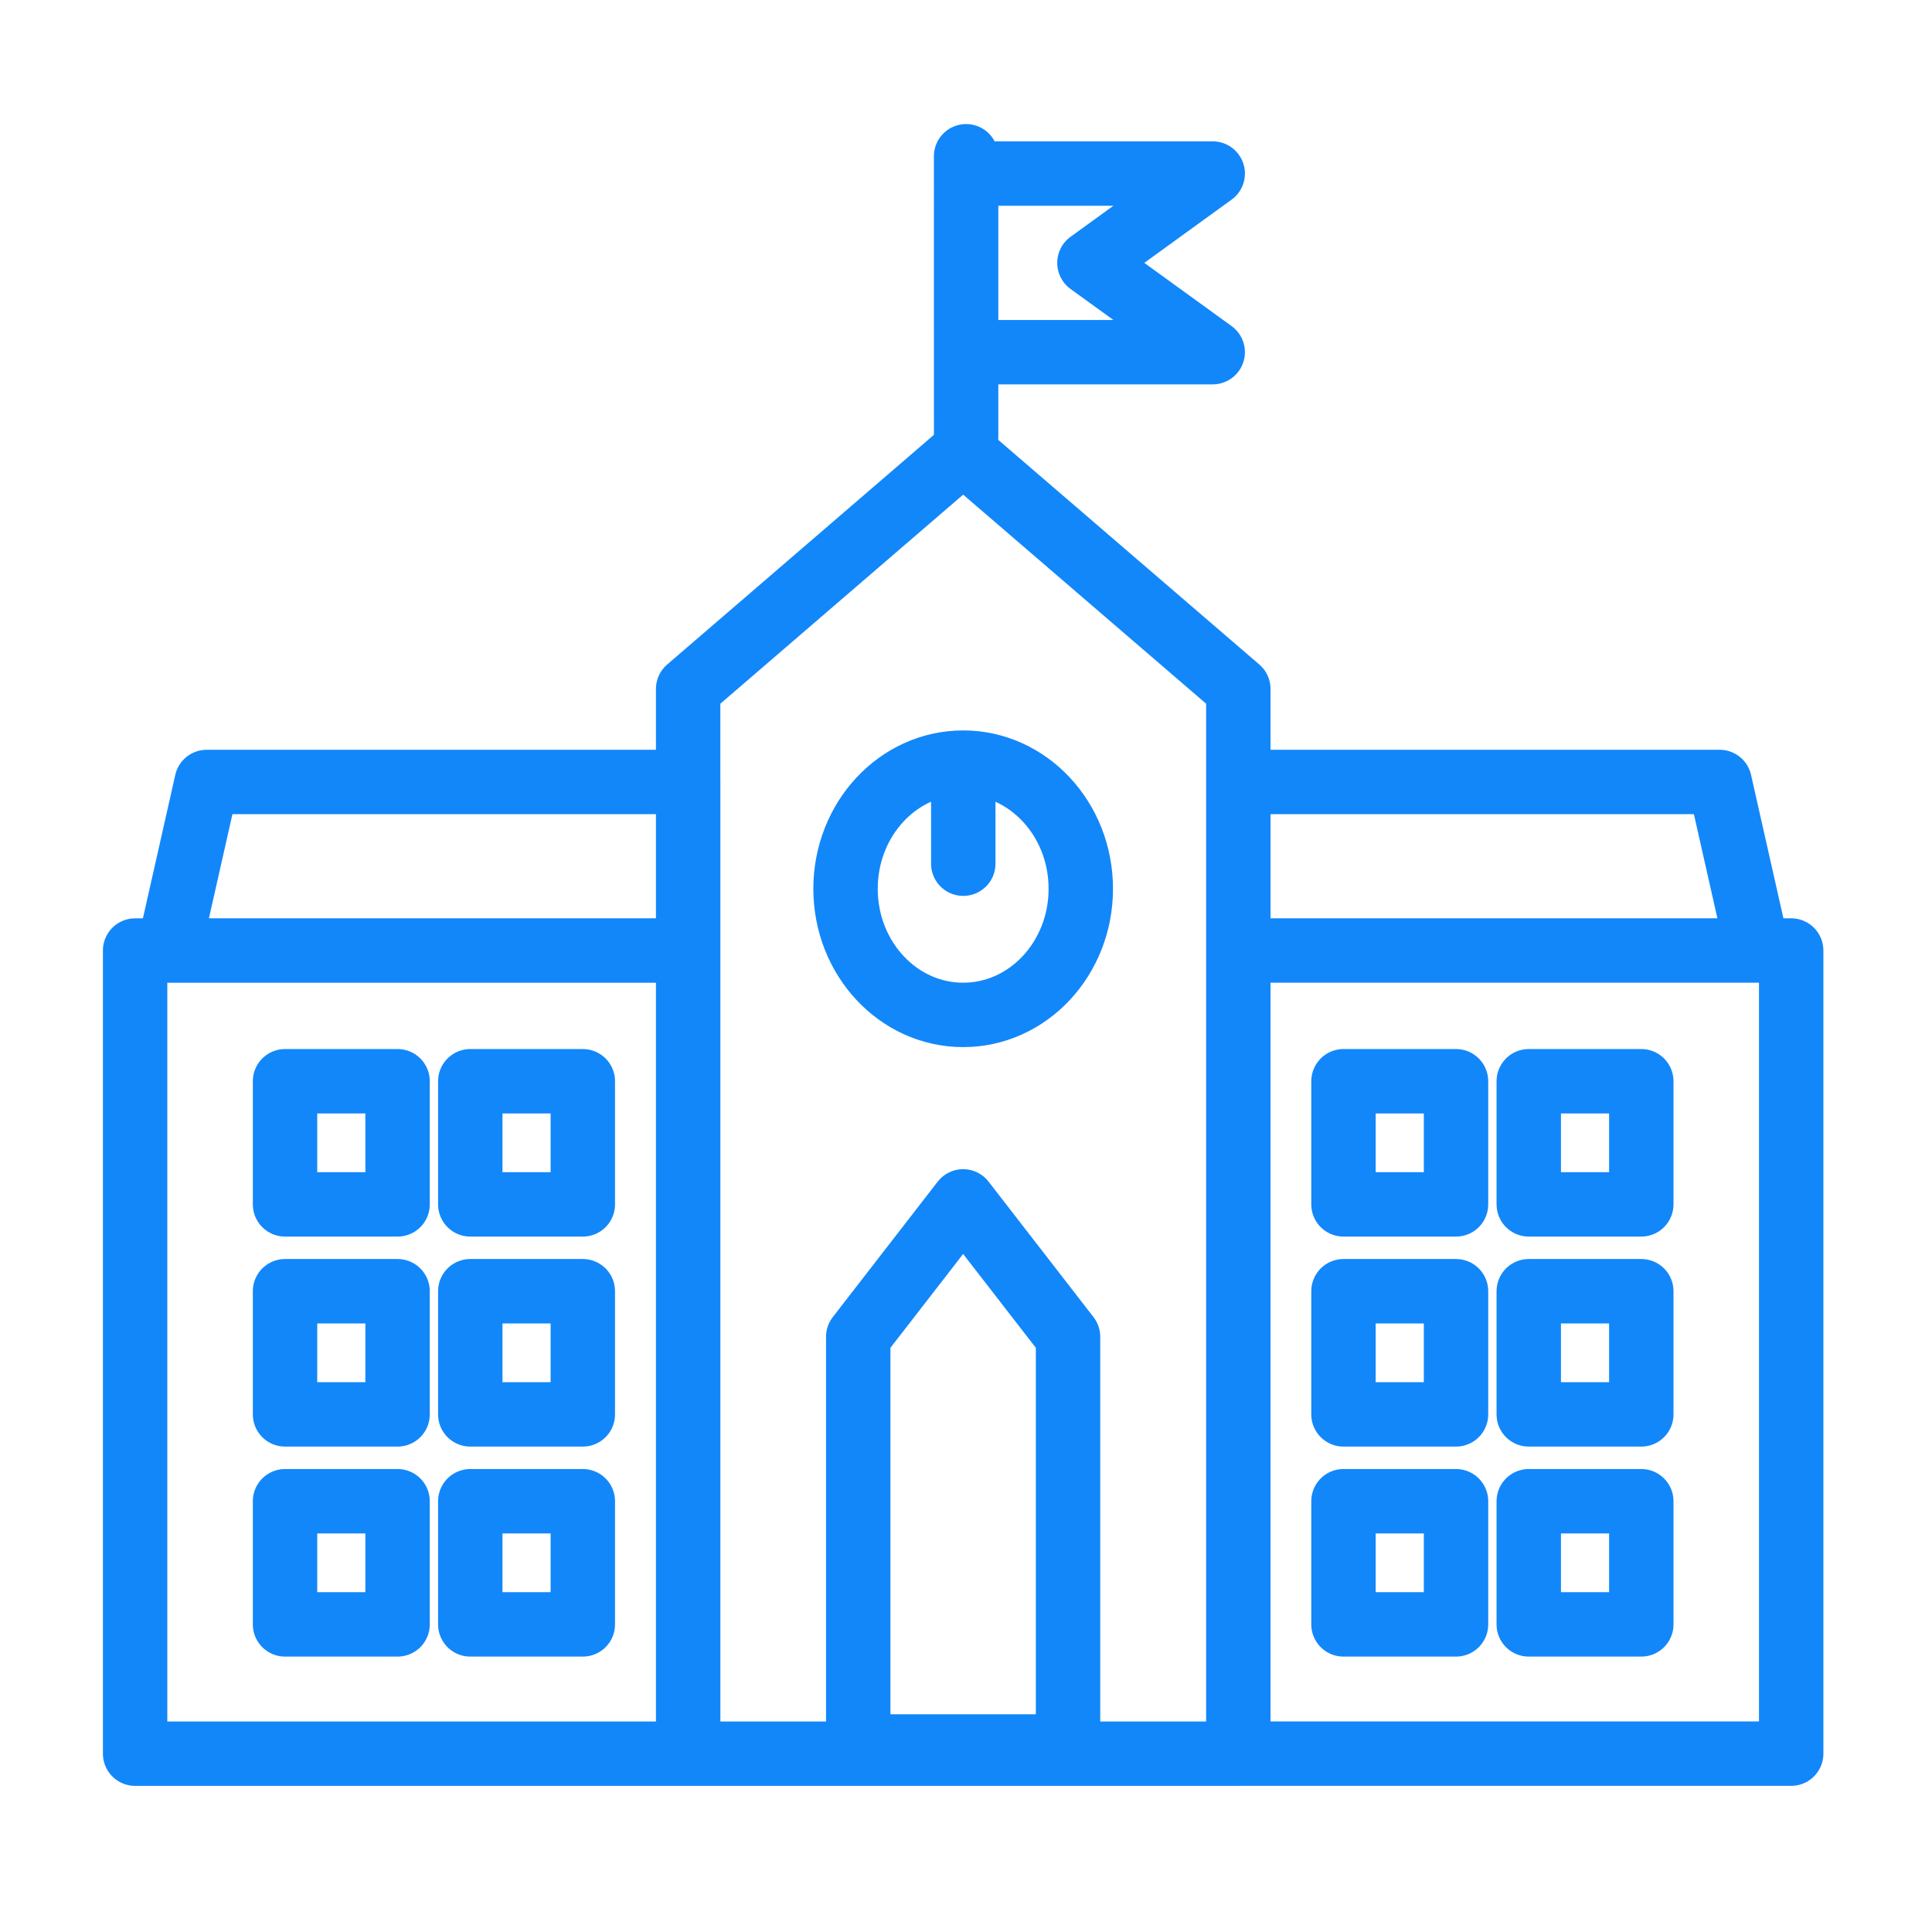
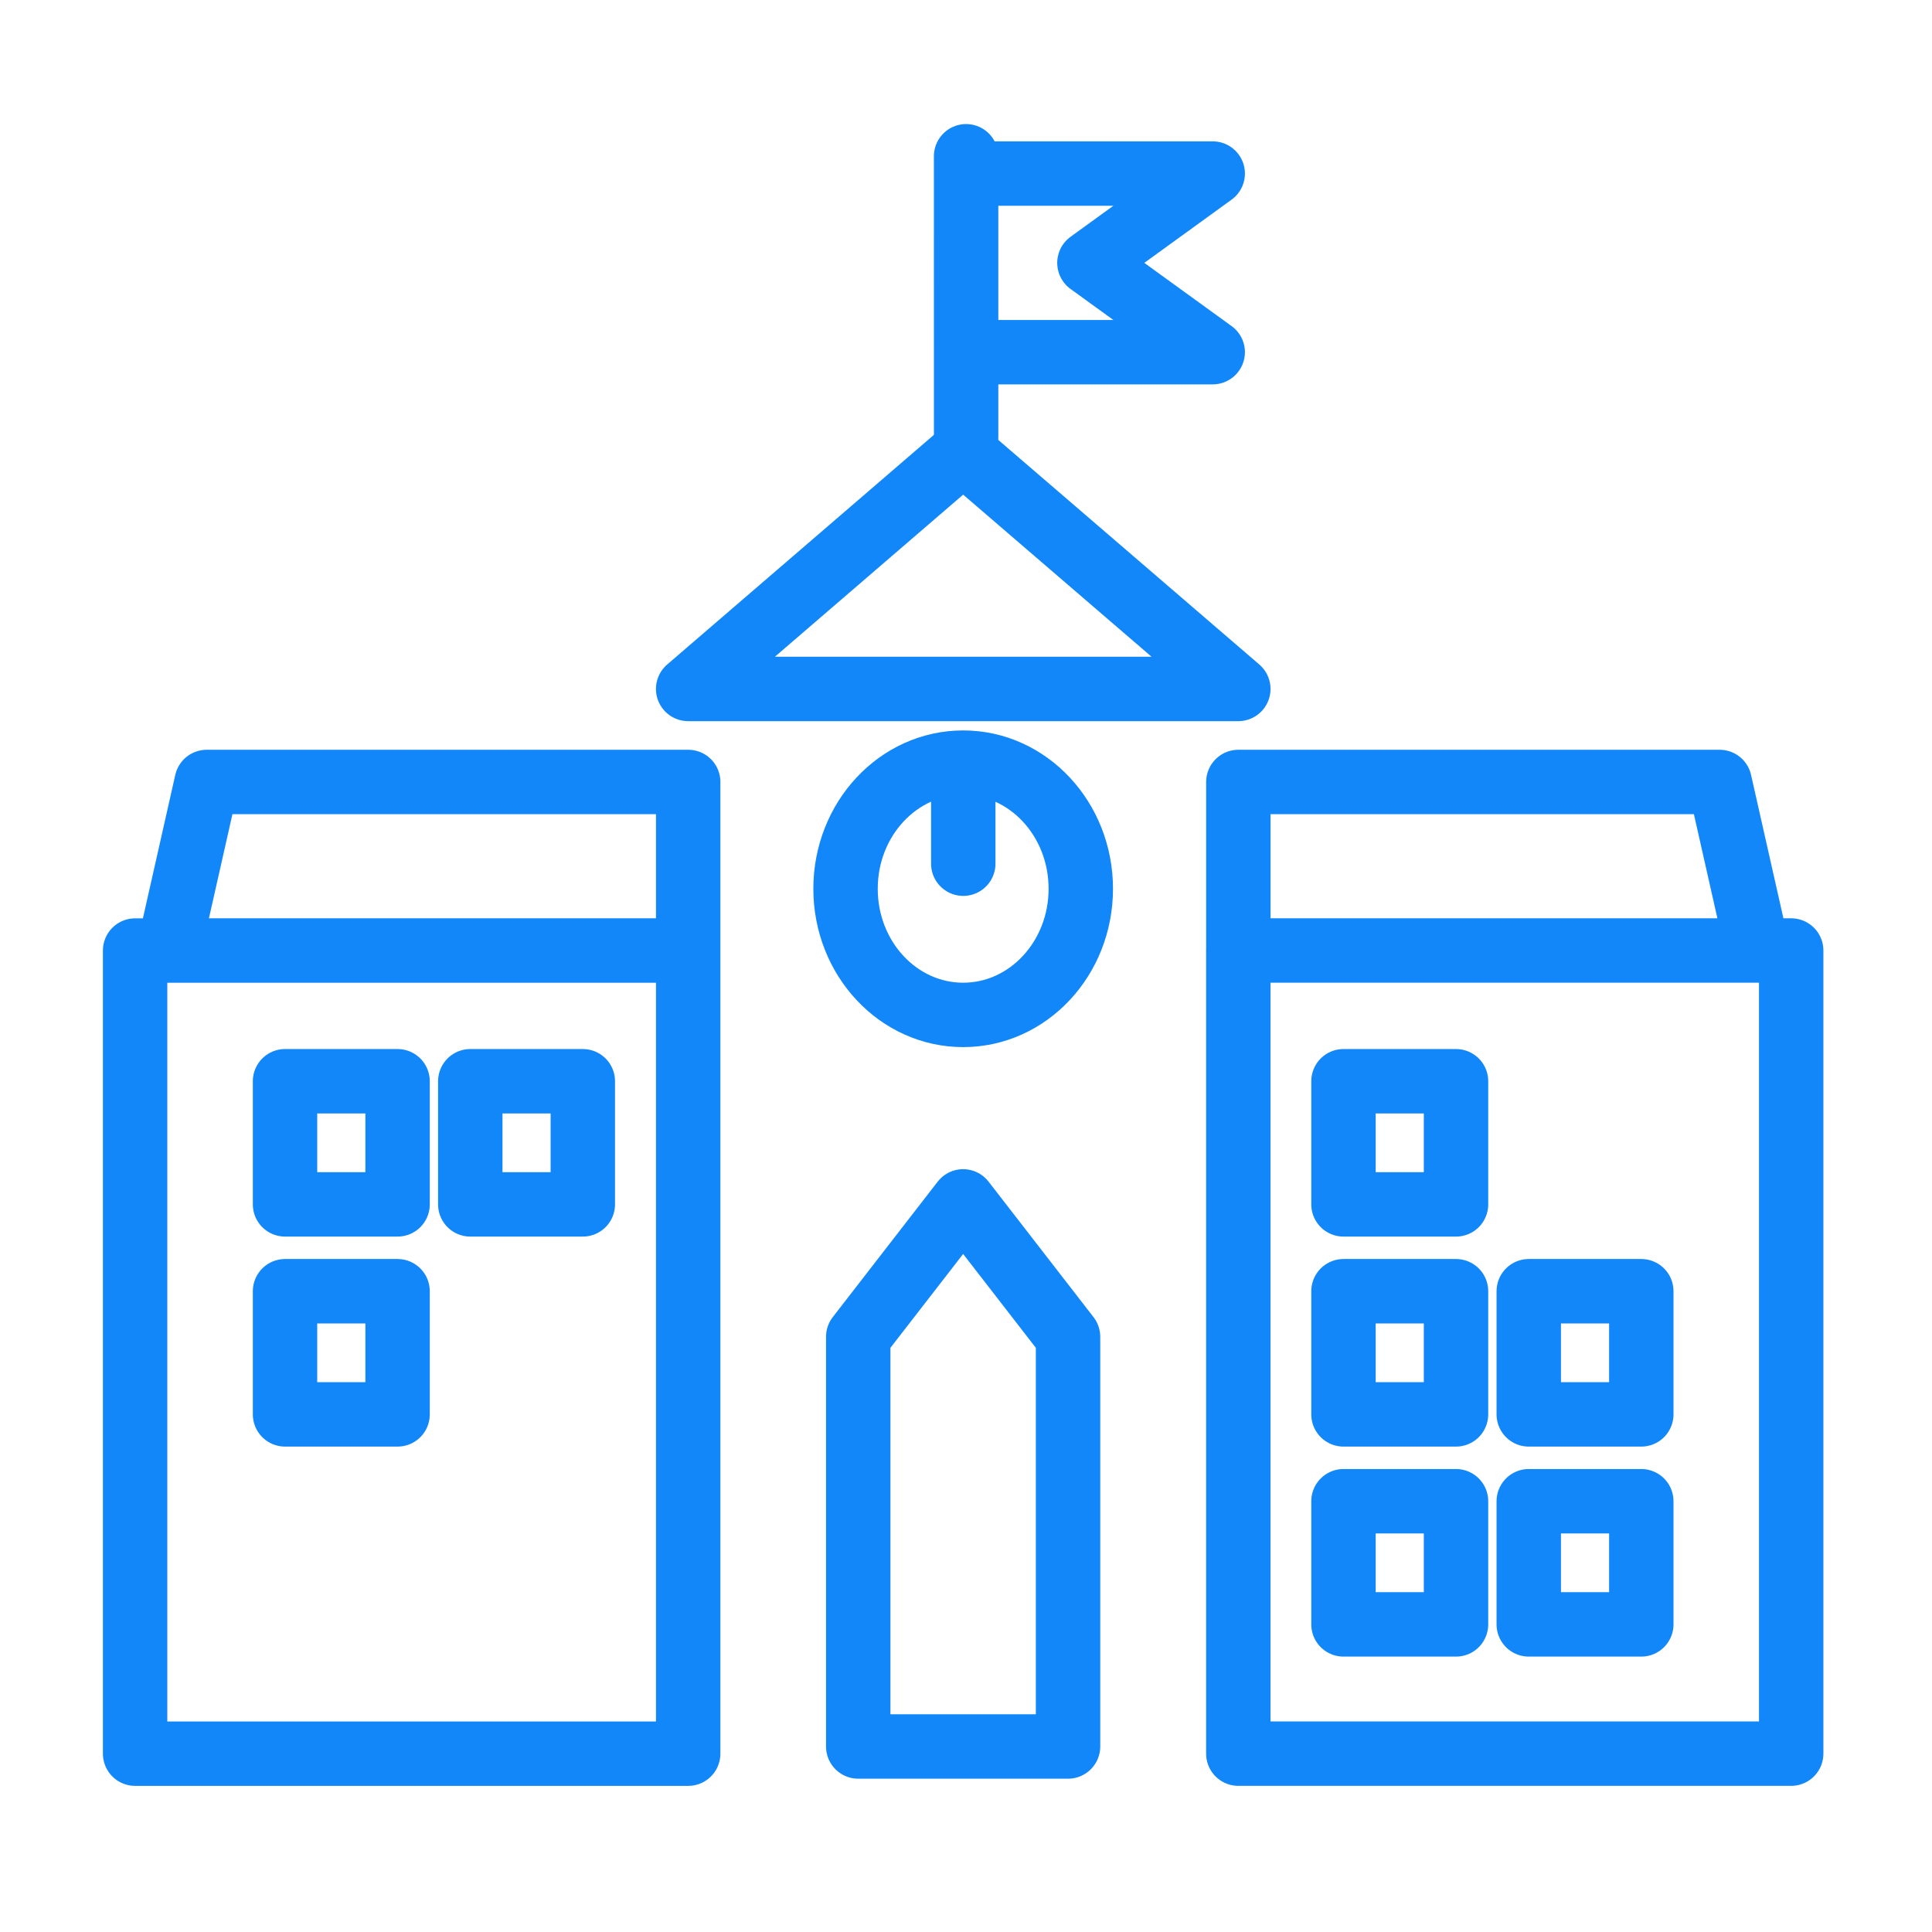
<svg xmlns="http://www.w3.org/2000/svg" id="uuid-ecfbf1ee-3807-45ff-b582-548913f5d2c6" viewBox="0 0 60 60">
  <rect x="8.852" y="33.579" width="3.495" height="3.824" style="fill:none; stroke:#1287fa; stroke-linecap:round; stroke-linejoin:round; stroke-width:2px;" />
  <rect x="14.605" y="33.579" width="3.495" height="3.824" style="fill:none; stroke:#1287fa; stroke-linecap:round; stroke-linejoin:round; stroke-width:2px;" />
  <rect x="8.852" y="40.1" width="3.495" height="3.825" style="fill:none; stroke:#1287fa; stroke-linecap:round; stroke-linejoin:round; stroke-width:2px;" />
-   <rect x="14.605" y="40.1" width="3.495" height="3.825" style="fill:none; stroke:#1287fa; stroke-linecap:round; stroke-linejoin:round; stroke-width:2px;" />
-   <rect x="8.852" y="46.622" width="3.495" height="3.825" style="fill:none; stroke:#1287fa; stroke-linecap:round; stroke-linejoin:round; stroke-width:2px;" />
-   <rect x="14.605" y="46.622" width="3.495" height="3.825" style="fill:none; stroke:#1287fa; stroke-linecap:round; stroke-linejoin:round; stroke-width:2px;" />
-   <rect x="47.477" y="33.579" width="3.495" height="3.824" style="fill:none; stroke:#1287fa; stroke-linecap:round; stroke-linejoin:round; stroke-width:2px;" />
  <rect x="41.723" y="33.579" width="3.495" height="3.824" style="fill:none; stroke:#1287fa; stroke-linecap:round; stroke-linejoin:round; stroke-width:2px;" />
  <rect x="47.477" y="40.1" width="3.495" height="3.825" style="fill:none; stroke:#1287fa; stroke-linecap:round; stroke-linejoin:round; stroke-width:2px;" />
  <rect x="41.723" y="40.1" width="3.495" height="3.825" style="fill:none; stroke:#1287fa; stroke-linecap:round; stroke-linejoin:round; stroke-width:2px;" />
  <rect x="47.477" y="46.622" width="3.495" height="3.825" style="fill:none; stroke:#1287fa; stroke-linecap:round; stroke-linejoin:round; stroke-width:2px;" />
  <rect x="41.723" y="46.622" width="3.495" height="3.825" style="fill:none; stroke:#1287fa; stroke-linecap:round; stroke-linejoin:round; stroke-width:2px;" />
-   <path d="m33.565,27.602c0,2.163-1.635,3.917-3.653,3.917s-3.653-1.754-3.653-3.917c0-2.164,1.635-3.918,3.653-3.918s3.653,1.754,3.653,3.918Zm21.021,1.916h-16.128v-5.233h14.947l1.181,5.233Zm1.041,24.943h-17.17v-24.942h17.17v24.942ZM21.372,24.285v5.233H5.238l1.181-5.233h14.954Zm0,30.177H4.196v-24.942h17.176v24.942Zm11.797-.223h-6.516v-12.723l3.258-4.206,3.258,4.206v12.723Zm-3.258-40.196l-8.54,7.353v33.067h17.086V21.395l-8.546-7.353Z" style="fill:none; stroke:#1287fa; stroke-linecap:round; stroke-linejoin:round; stroke-width:2px;" />
+   <path d="m33.565,27.602c0,2.163-1.635,3.917-3.653,3.917s-3.653-1.754-3.653-3.917c0-2.164,1.635-3.918,3.653-3.918s3.653,1.754,3.653,3.918Zm21.021,1.916h-16.128v-5.233h14.947l1.181,5.233Zm1.041,24.943h-17.17v-24.942h17.17v24.942ZM21.372,24.285v5.233H5.238l1.181-5.233h14.954Zm0,30.177H4.196v-24.942h17.176v24.942Zm11.797-.223h-6.516v-12.723l3.258-4.206,3.258,4.206v12.723Zm-3.258-40.196l-8.54,7.353h17.086V21.395l-8.546-7.353Z" style="fill:none; stroke:#1287fa; stroke-linecap:round; stroke-linejoin:round; stroke-width:2px;" />
  <line x1="29.915" y1="26.823" x2="29.915" y2="24.801" style="fill:none; stroke:#1287fa; stroke-linecap:round; stroke-linejoin:round; stroke-width:2px;" />
  <path d="m37.662,10.937h-7.658v-5.547h7.658l-3.829,2.774,3.829,2.773Zm-7.658,2.625l-.001-8.709" style="fill:none; stroke:#1287fa; stroke-linecap:round; stroke-linejoin:round; stroke-width:2px;" />
</svg>